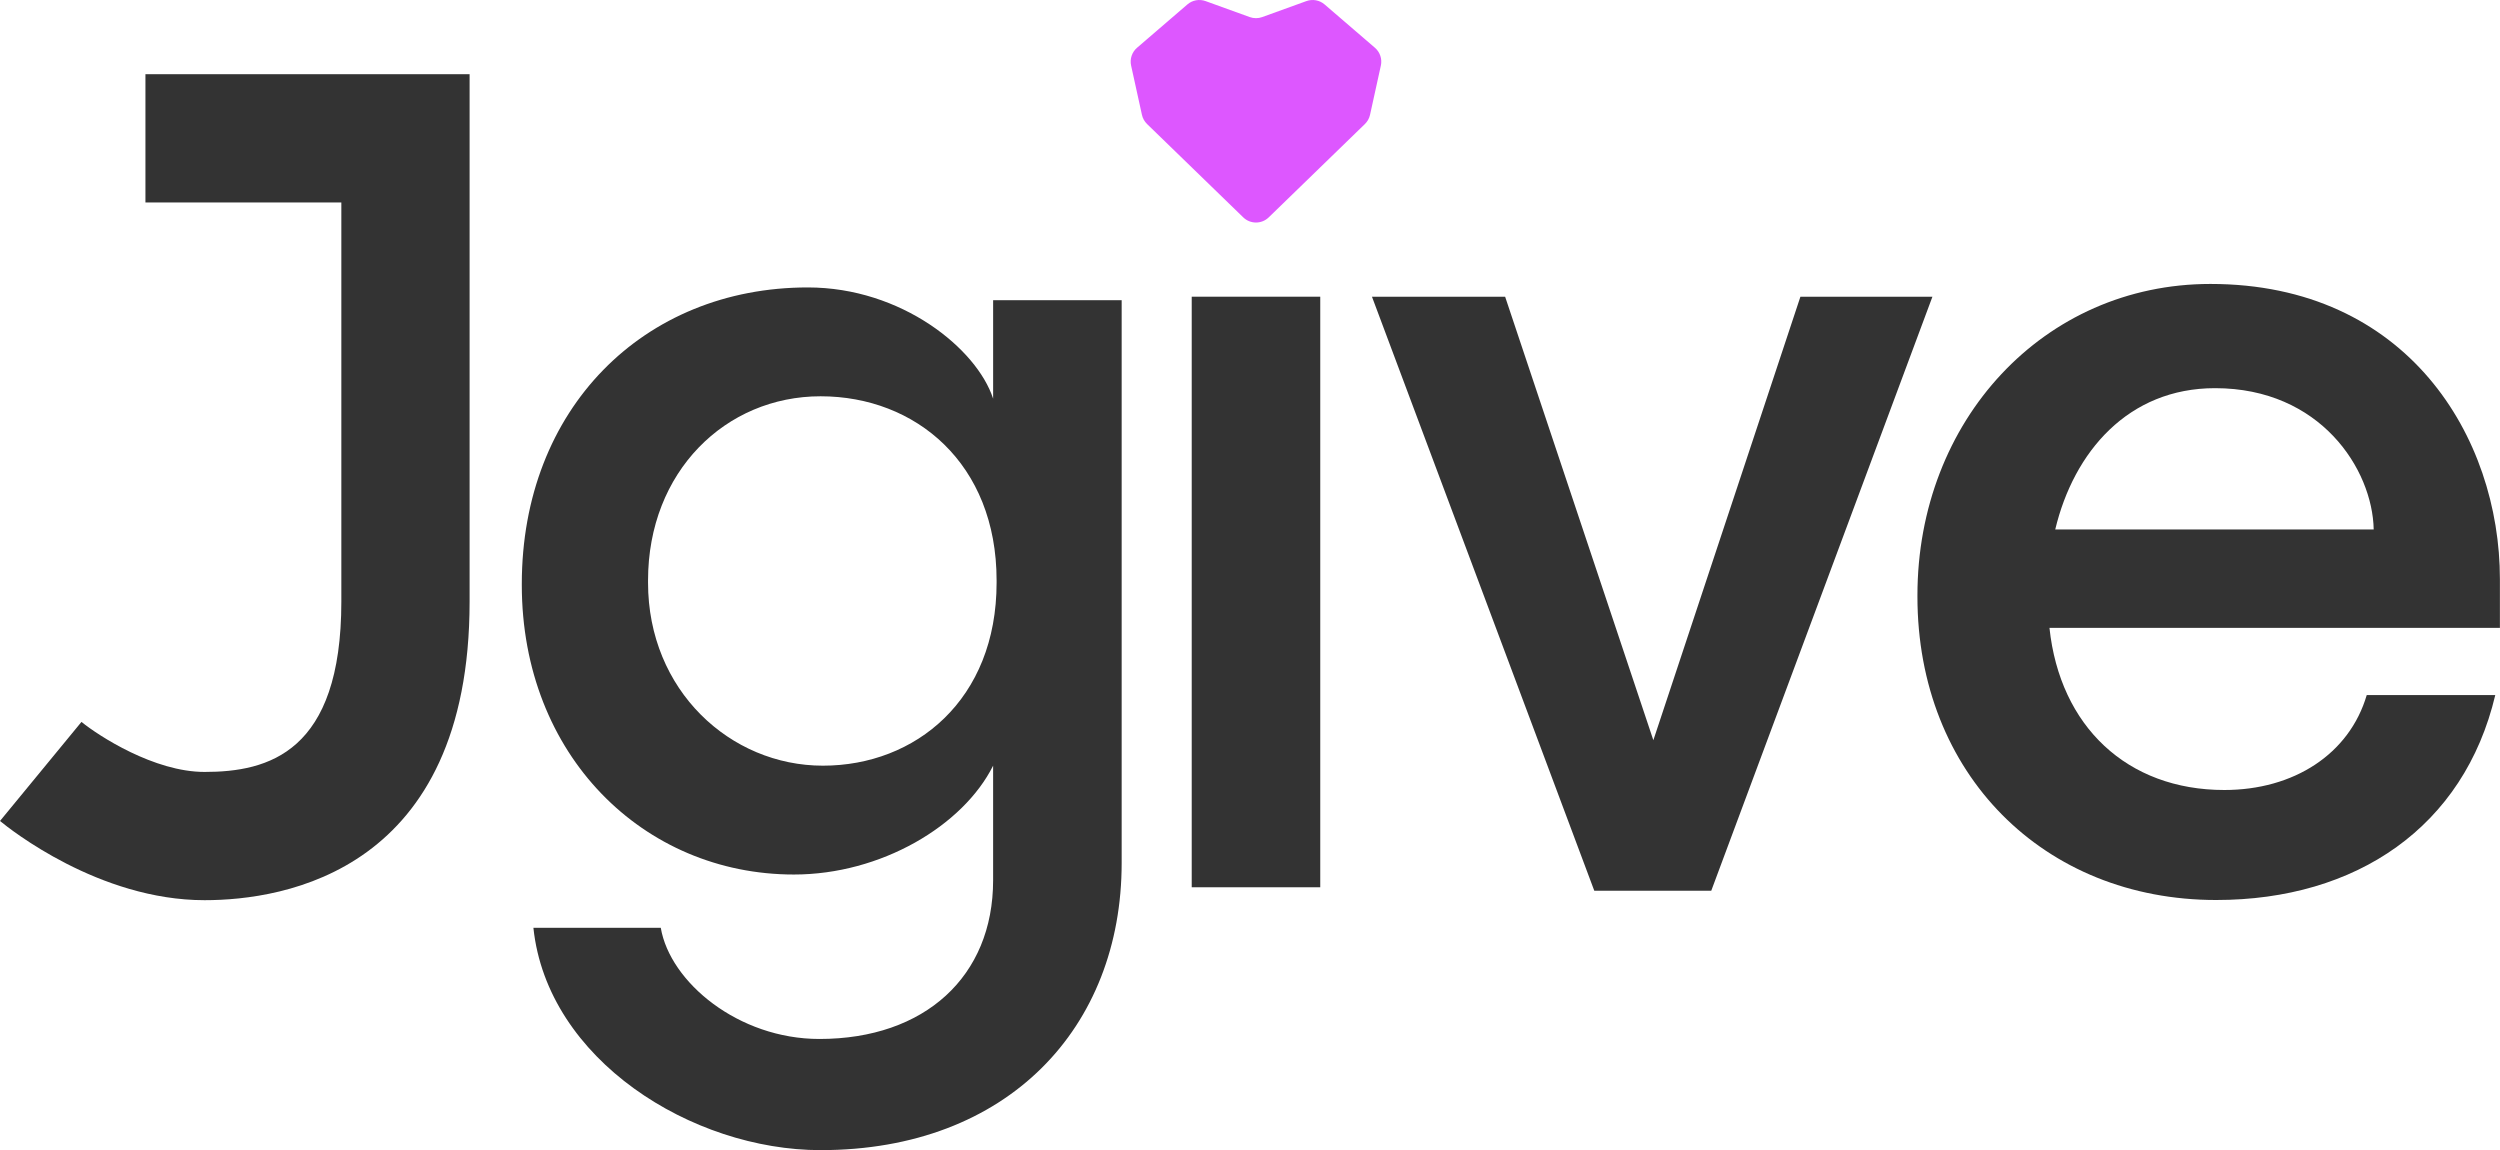
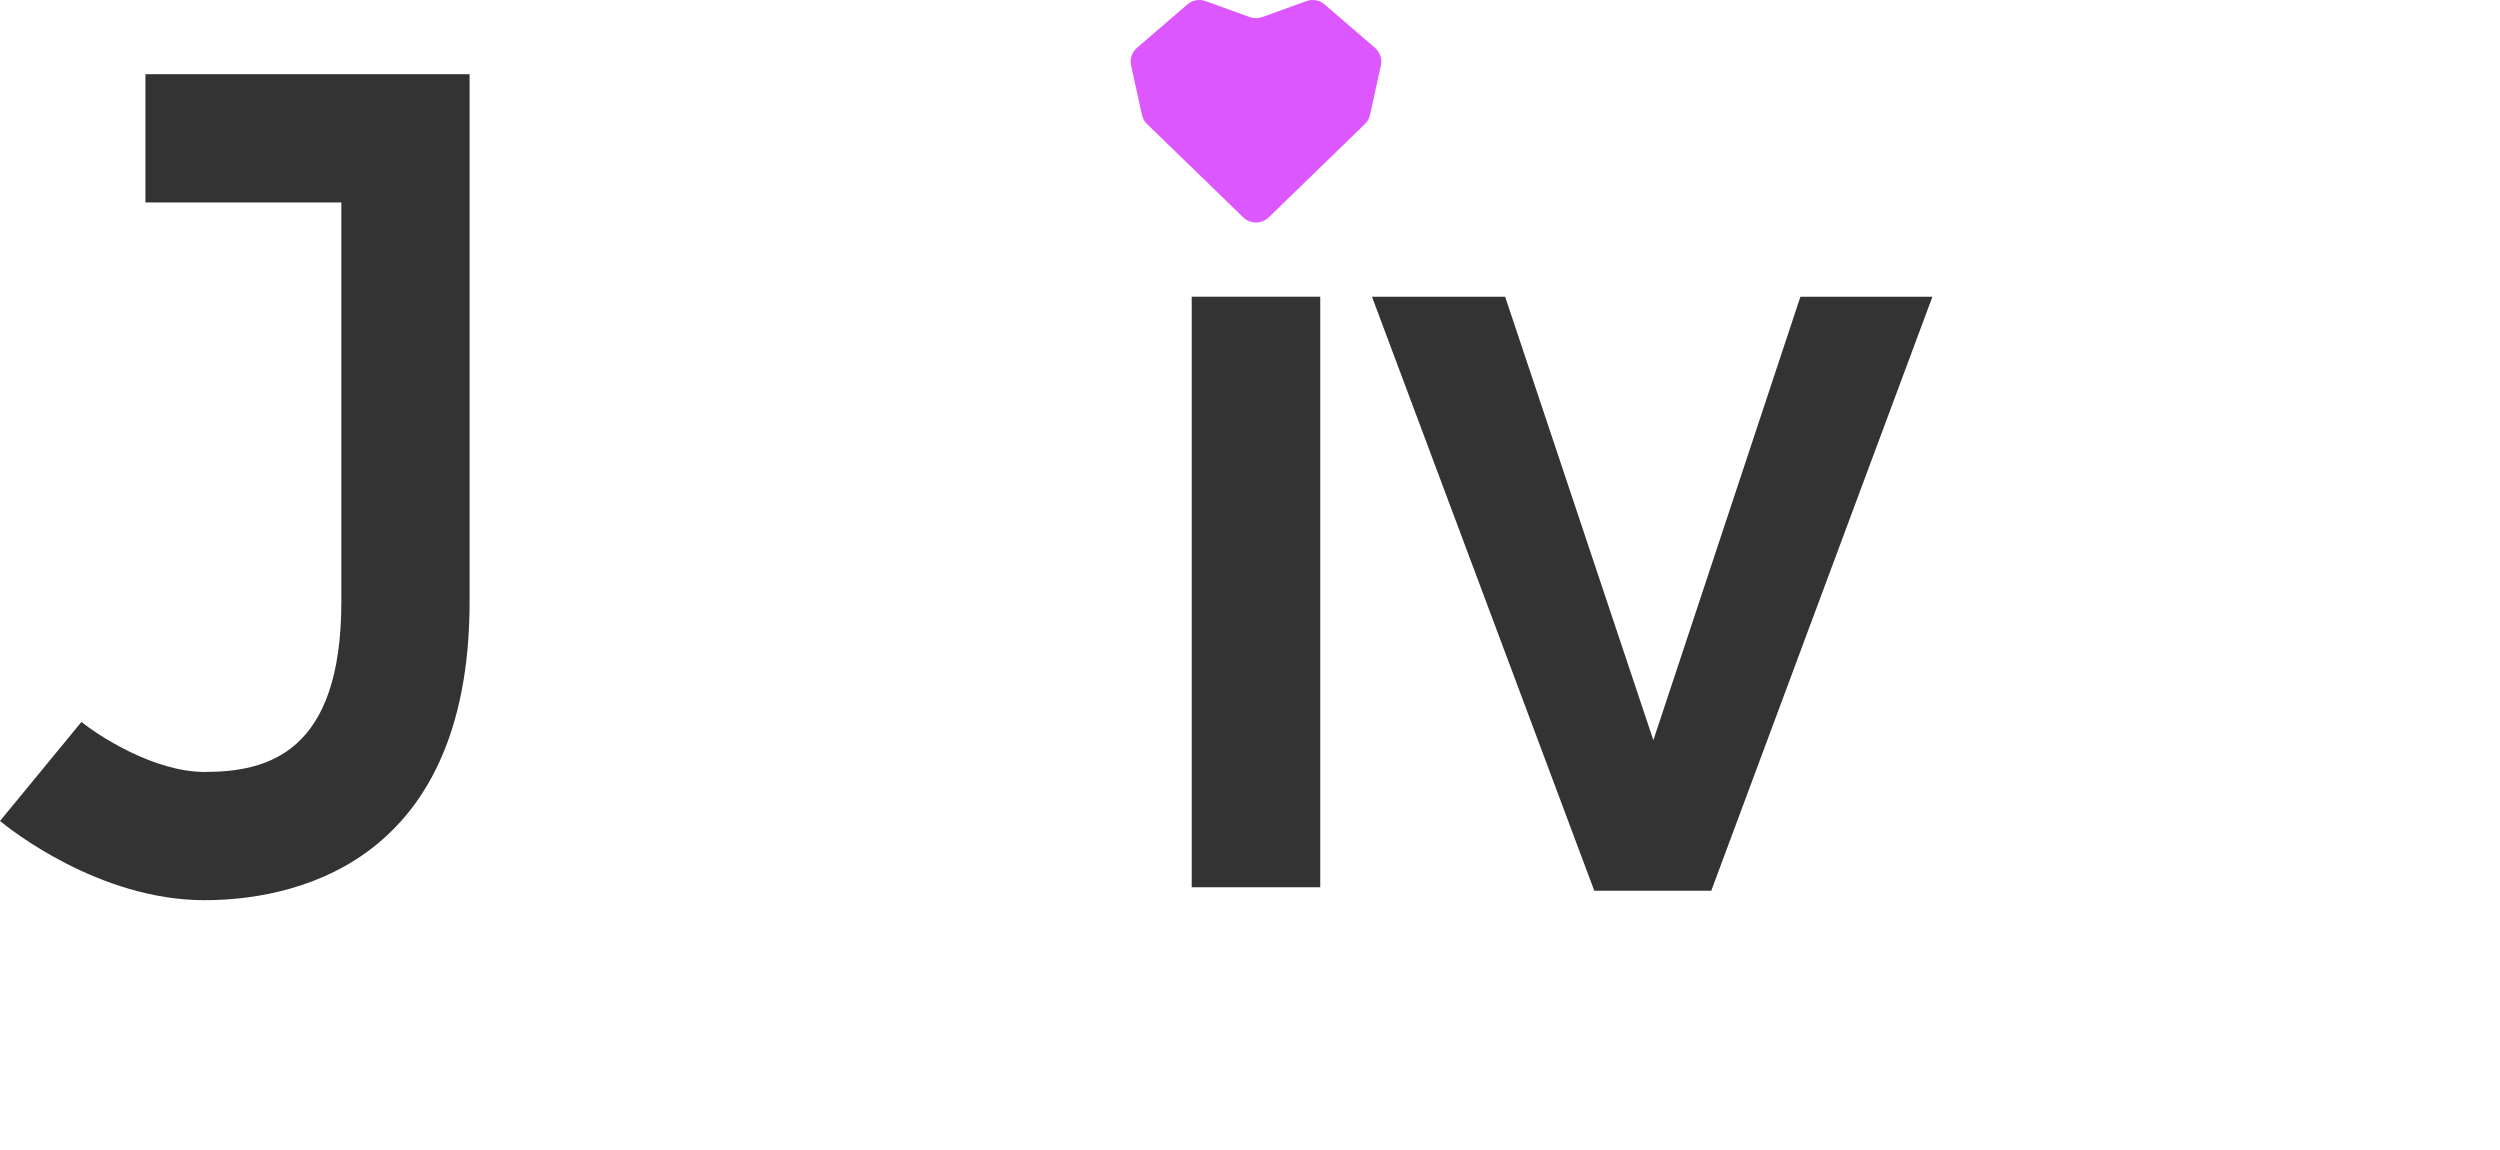
<svg xmlns="http://www.w3.org/2000/svg" id="Layer_1" data-name="Layer 1" viewBox="0 0 1917 881.92" width="1917" height="881.92">
  <defs>
    <style>
      .cls-1 {
        fill: #dd57ff;
      }

      .cls-2 {
        fill: #333;
      }
    </style>
  </defs>
-   <path class="cls-2" d="M761.53,305.65v-75.48h98.56v431.54c0,126.09-87.02,220.21-230.87,220.21-98.56,0-209.55-69.26-220.21-170.48h97.67c7.1,41.73,59.5,85.24,121.65,85.24,80.81,0,133.19-47.95,133.19-121.65v-87.91c-23.08,46.17-86.13,83.46-152.73,83.46-115.43,0-208.67-91.46-208.67-221.98v-.89c0-134.08,93.23-227.31,219.32-227.31,71.93,0,129.64,47.06,142.07,85.24ZM496.92,445.05v1.77c0,82.58,63.05,140.3,134.08,140.3s133.19-50.61,133.19-140.3v-1.77c0-89.68-62.16-141.18-134.97-141.18s-132.3,57.72-132.3,141.18Z" />
  <path class="cls-2" d="M1222.5,683.02l-170.48-455.51h102.11l113.66,340.08,112.77-340.08h101.23l-169.6,455.51h-89.69Z" />
-   <path class="cls-2" d="M1916.94,481.46h-345.41c7.99,75.48,59.5,124.31,134.08,124.31,53.27,0,95.9-27.53,109.21-72.81h98.56c-23.98,101.22-106.56,157.16-214,157.16-132.3,0-229.09-96.78-229.09-232.64v-.89c0-134.08,96.78-238.86,224.65-238.86,150.95,0,221.99,117.21,221.99,226.42v37.29ZM1820.15,405.98c-.89-46.17-40.85-108.33-121.65-108.33-66.6,0-108.33,48.84-122.54,108.33h244.19Z" />
  <path class="cls-2" d="M156.86,690.26c-80.96,0-149.33-54.53-156.86-60.74l62.47-75.96c13.14,10.67,55.71,38.36,94.39,38.36,48.83,0,104.88-14.86,104.88-130.67V155.23H111.52V56.88h248.57v404.37c0,206.7-142.12,229.01-203.23,229.01Z" />
  <g>
    <path class="cls-2" d="M1012.37,227.51v452.85h-98.56V227.51h98.56Z" />
    <path class="cls-1" d="M1001.75.84l-33.89,12.26c-3.09,1.12-6.47,1.12-9.55,0l-33.89-12.26c-4.77-1.72-10.09-.75-13.93,2.56l-38.61,33.22c-3.91,3.37-5.66,8.61-4.55,13.66l8.3,37.76c.59,2.69,1.96,5.14,3.93,7.06l73.75,71.57c5.45,5.29,14.11,5.29,19.55,0l73.75-71.57c1.97-1.92,3.34-4.37,3.93-7.06l8.3-37.76c1.11-5.04-.64-10.29-4.55-13.66l-38.61-33.22c-3.84-3.31-9.17-4.28-13.93-2.56Z" />
  </g>
</svg>